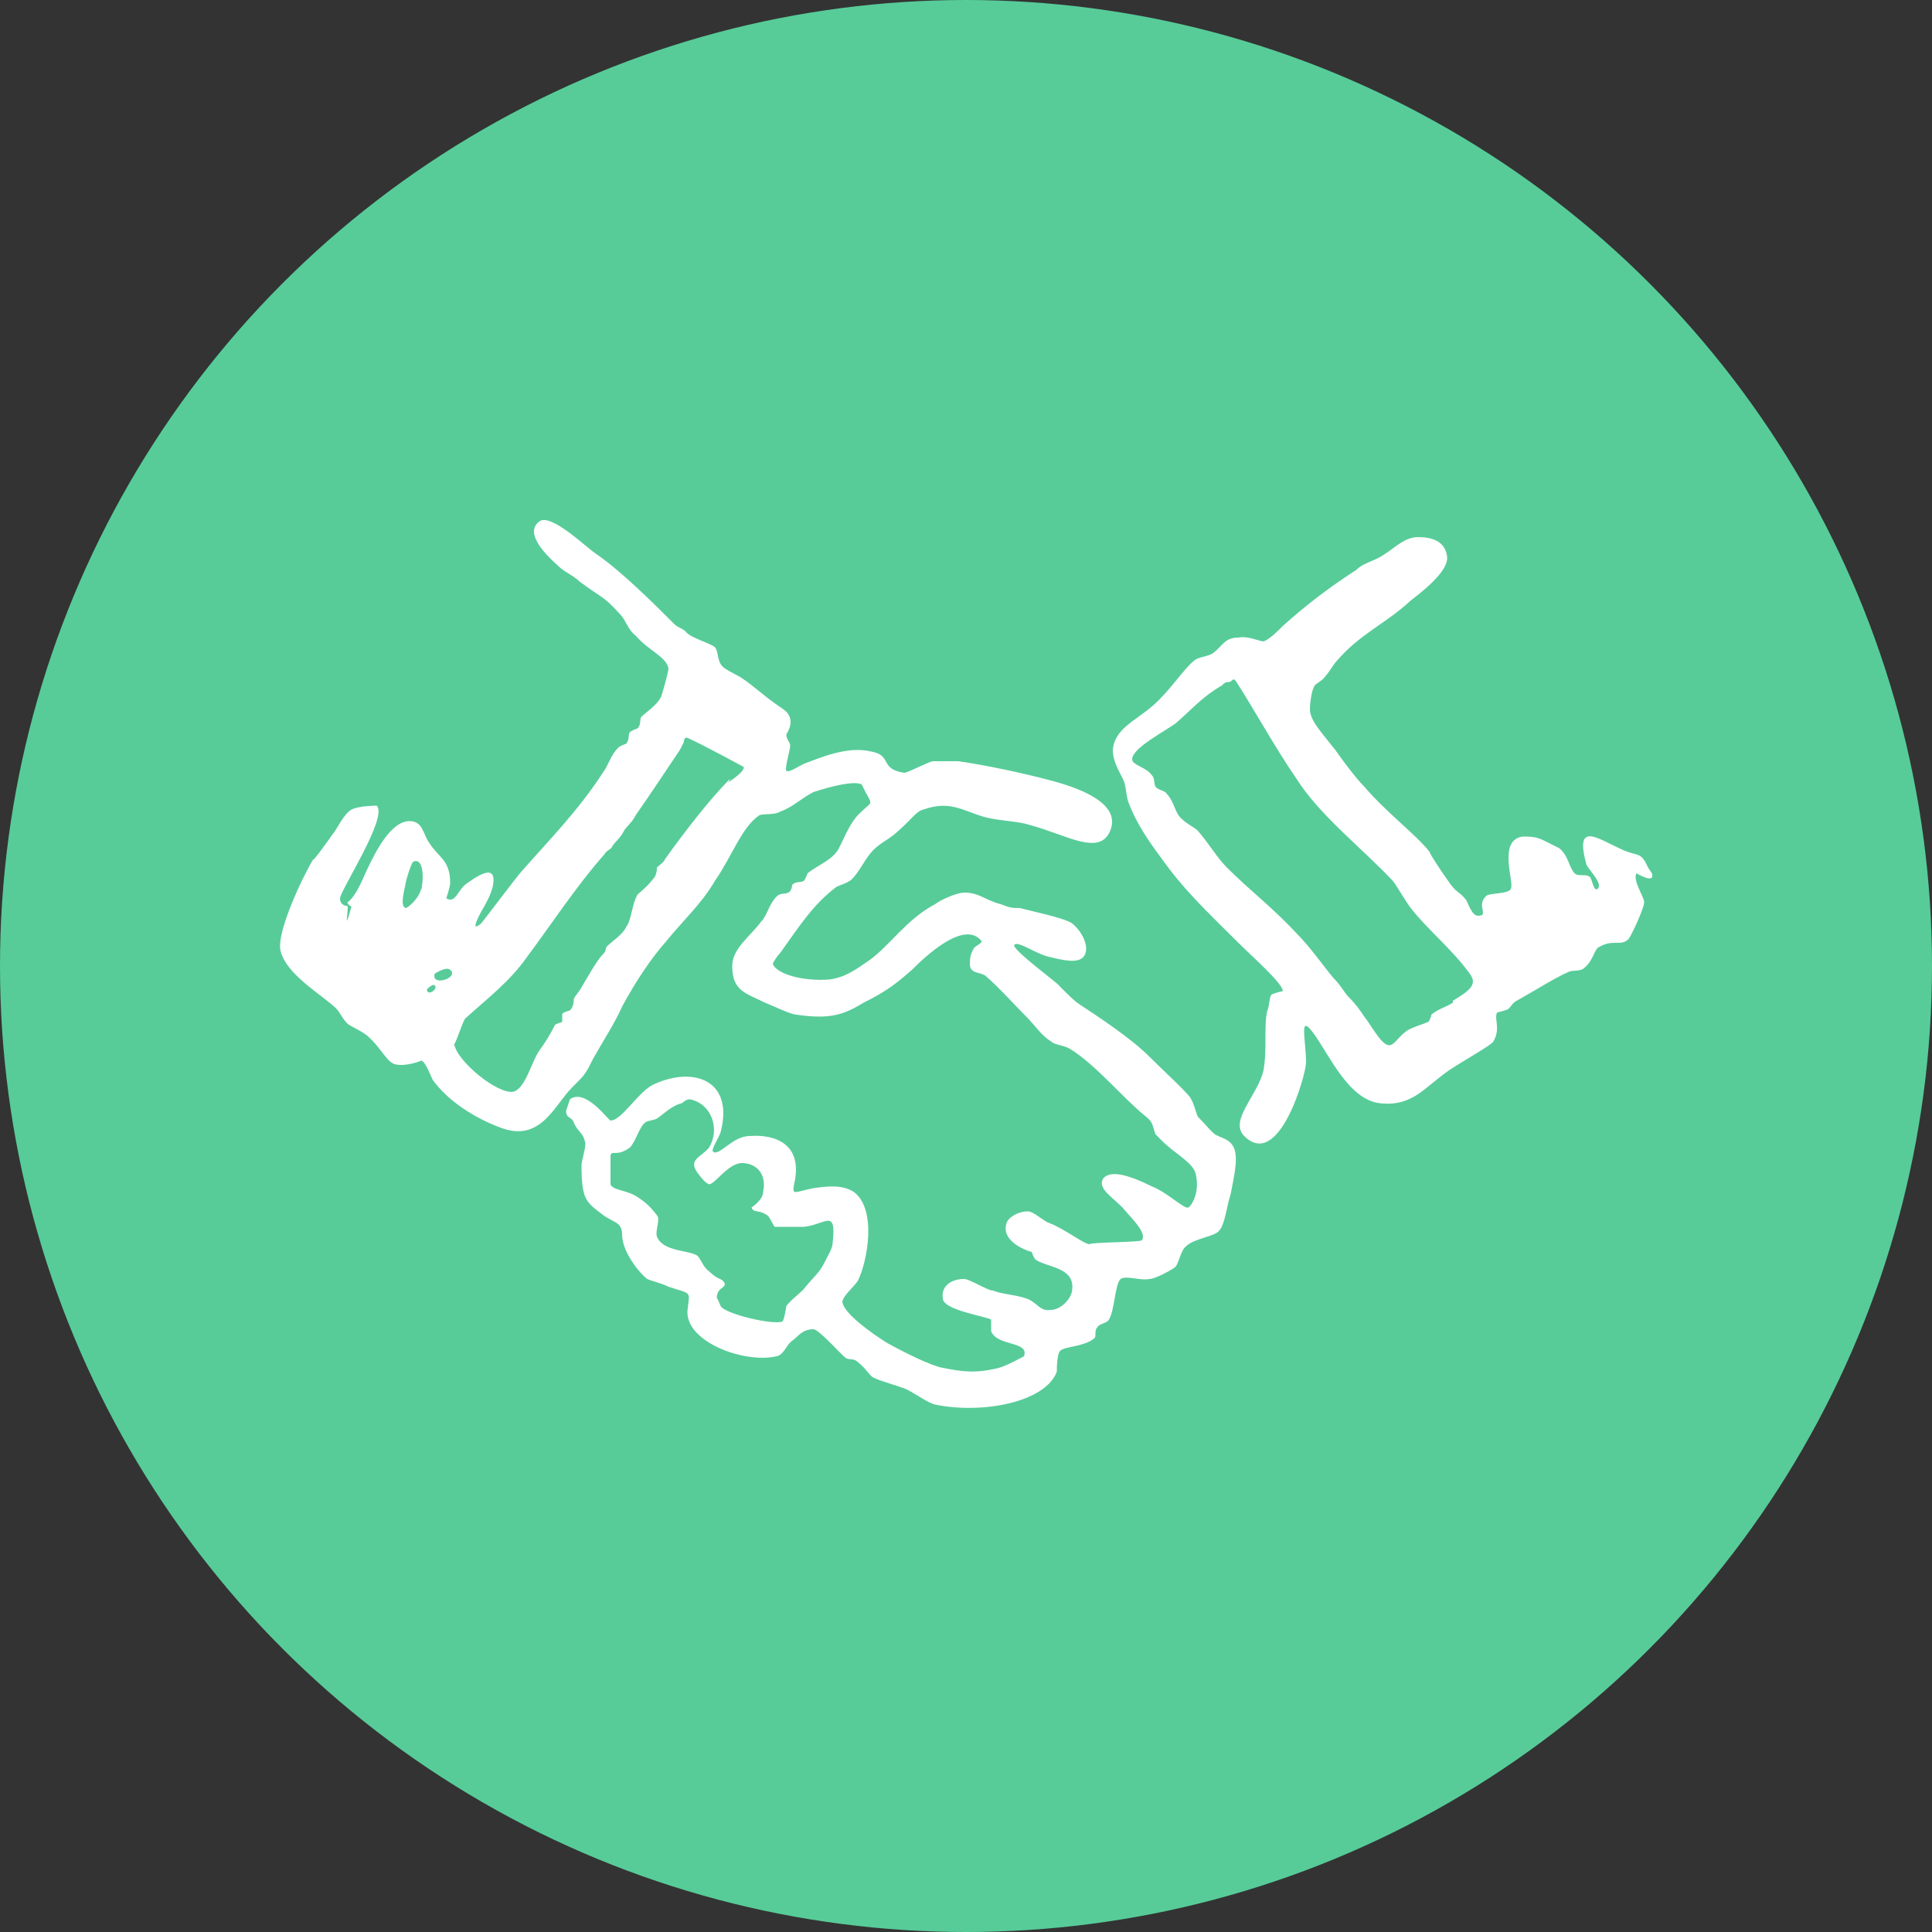
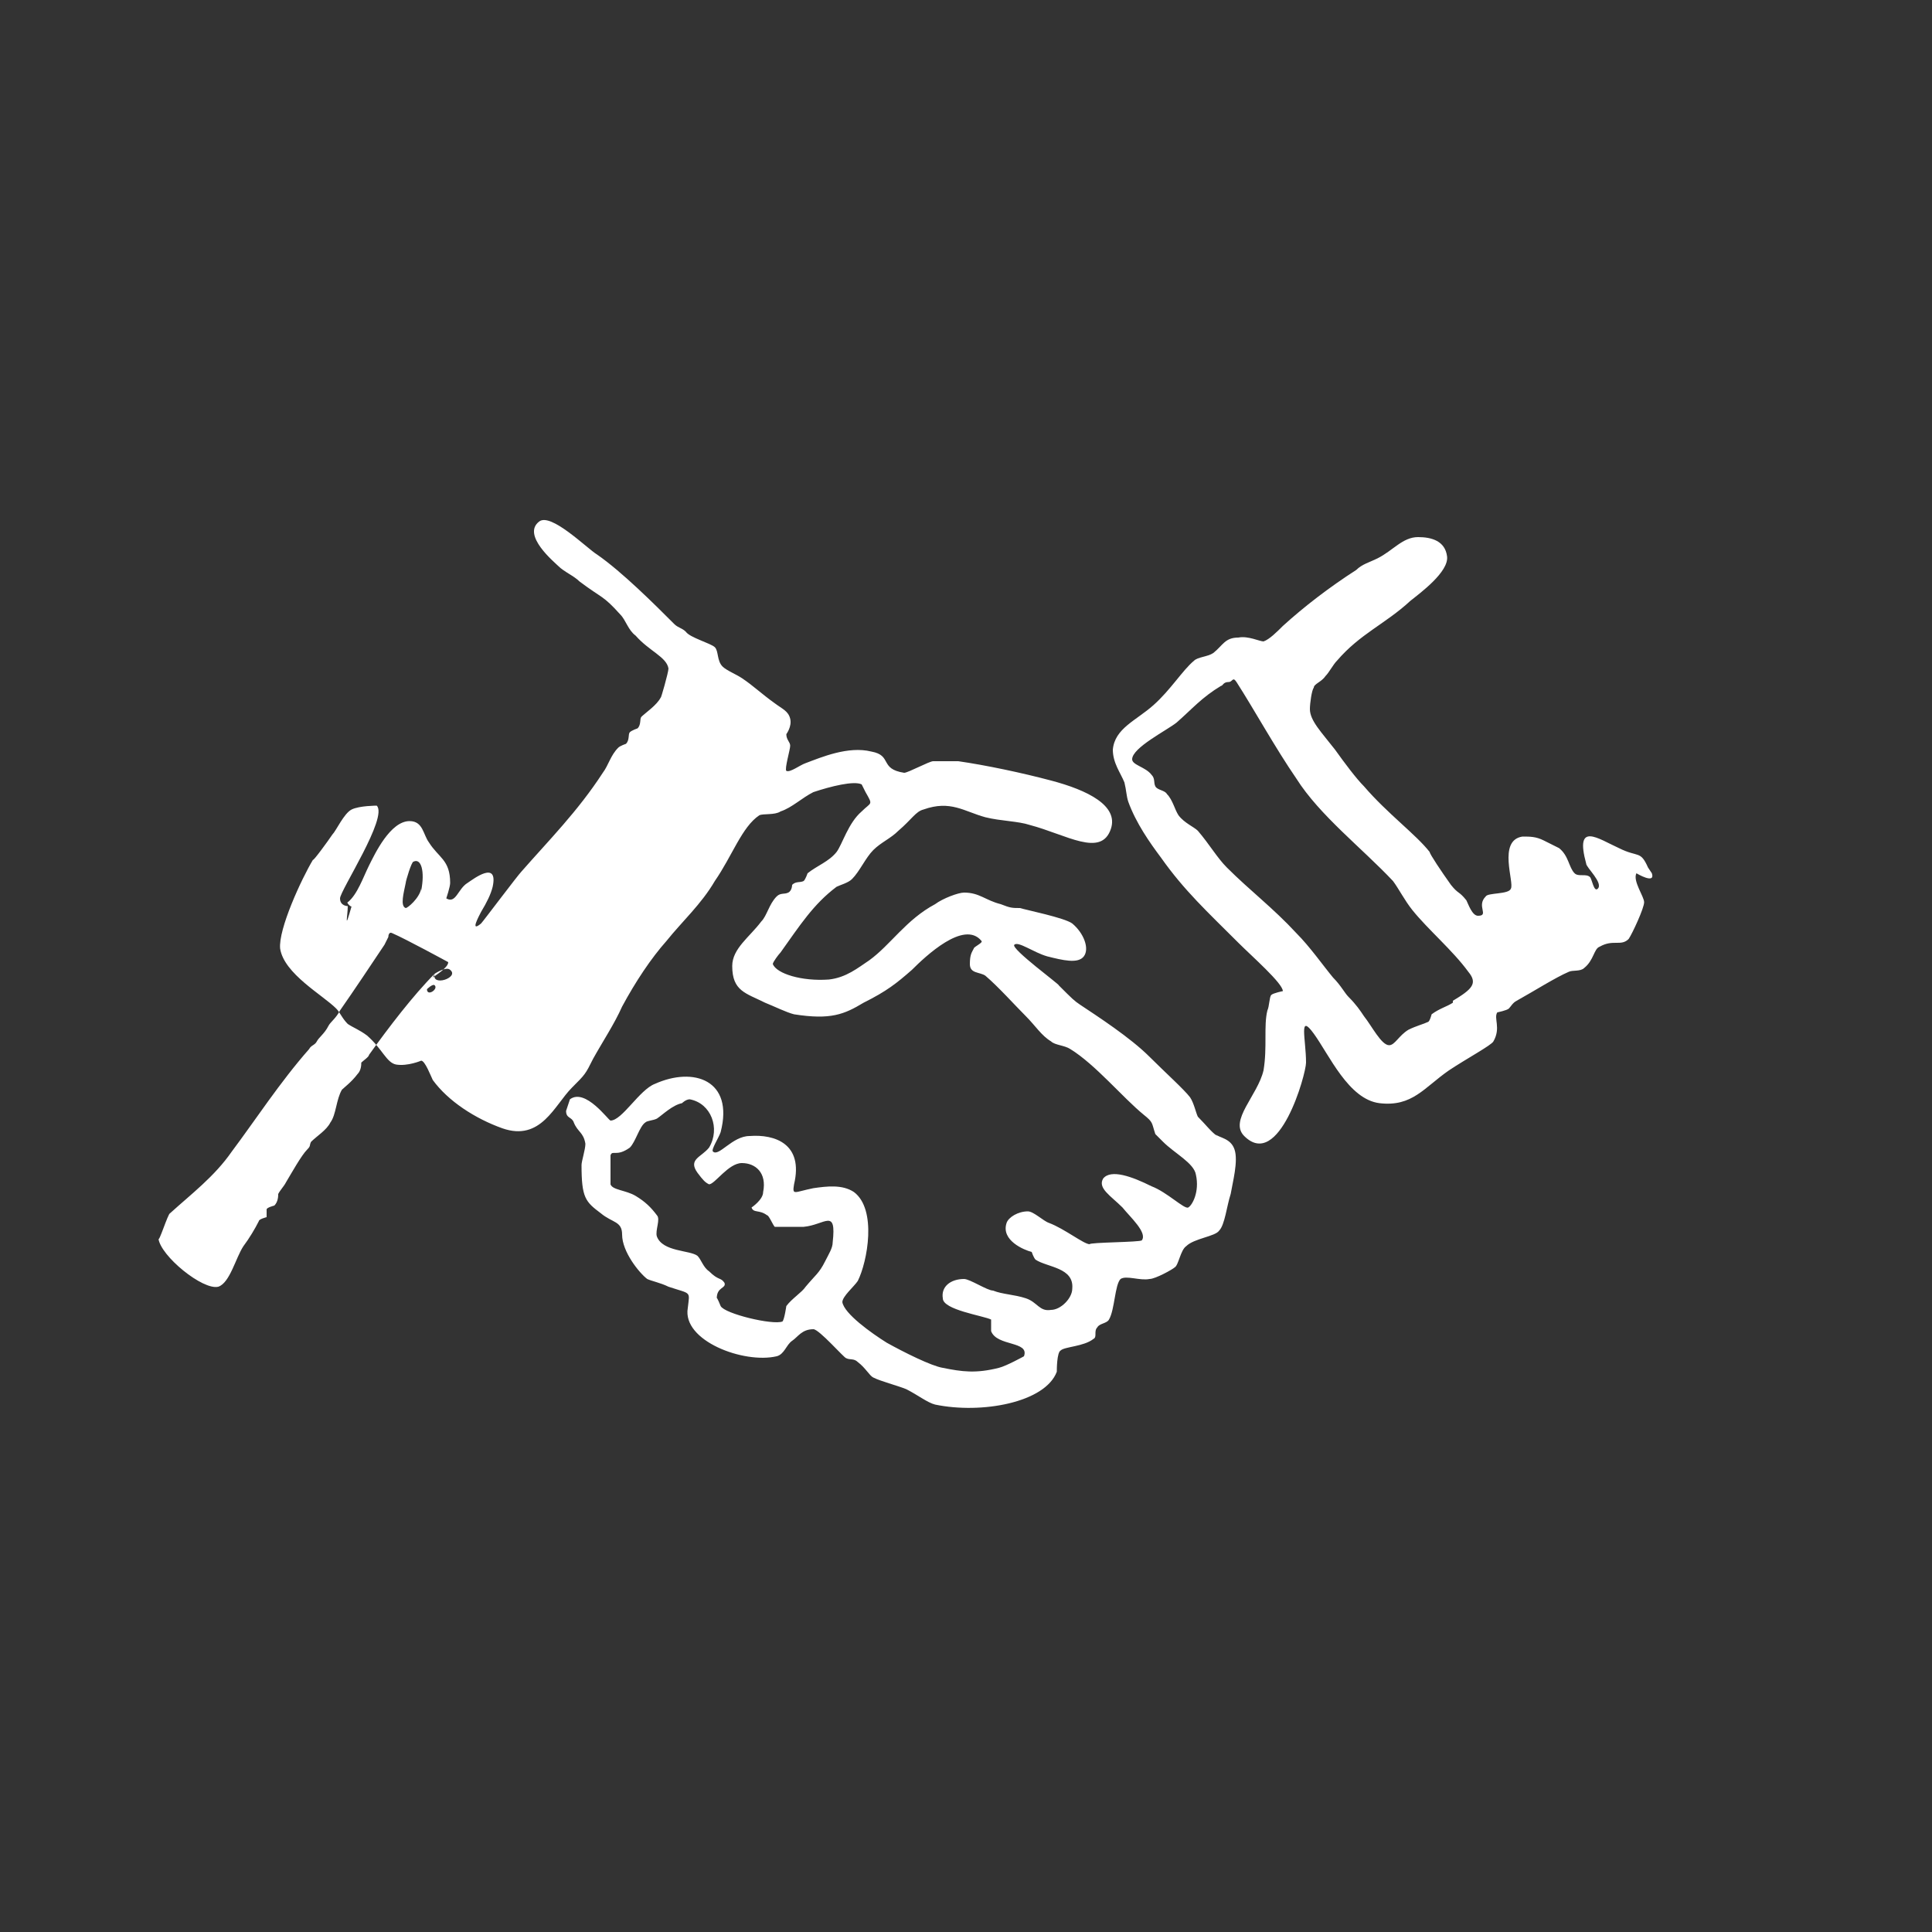
<svg xmlns="http://www.w3.org/2000/svg" id="Layer_1" data-name="Layer 1" version="1.1" viewBox="0 0 100 100">
  <rect x="0" y="0" width="100" height="100" fill="#333333" stroke="none" />
  <defs>
    <style> .cls-1 { fill: #fff; fill-rule: evenodd; } .cls-1, .cls-2 { stroke-width: 0px; } .cls-2 { fill: #57cc99; } </style>
  </defs>
-   <circle class="cls-2" cx="50" cy="50" r="50" />
  <g id="handshake">
-     <path class="cls-1" d="M63,58.8c-.3-.2-.6-.6-1-1-.1-.2-.2-.7-.4-1-.3-.4-1.3-1.3-2.1-2.1-1-1-2.7-2.1-3.6-2.7-.3-.2-.4-.3-1.1-1,.1,0-2.5-1.9-2.3-2.1.2-.2,1,.4,1.7.6.8.2,1.6.4,1.9,0,.3-.4,0-1.2-.6-1.7-.4-.3-2.4-.7-2.7-.8-.4,0-.5,0-1-.2-.8-.2-1.1-.6-1.9-.6-.3,0-1.1.3-1.5.6-1.5.8-2.3,2.1-3.4,2.9-.6.4-1.2.9-2.1,1-1.4.1-2.7-.3-2.9-.8,0-.1.3-.5.4-.6,1-1.4,1.7-2.5,2.9-3.4.2-.1.6-.2.8-.4.4-.4.7-1.1,1.1-1.5.4-.4.9-.6,1.3-1,.7-.6.9-1,1.3-1.1,1.4-.5,2.1.1,3.2.4.8.2,1.7.2,2.3.4,1.9.5,3.7,1.7,4.2.2.4-1.2-1.2-2-3.1-2.5-1.5-.4-3.4-.8-4.8-1-.5,0-1,0-1.3,0-.2,0-1.3.6-1.5.6-1.3-.2-.6-.9-1.7-1.1-1.2-.3-2.6.3-3.4.6-.3.1-.8.5-1,.4-.1-.1.2-1.1.2-1.3,0-.2-.2-.3-.2-.6,0,0,.3-.4.2-.8-.1-.4-.4-.5-.8-.8-.7-.5-1.1-.9-1.7-1.3-.3-.2-.8-.4-1-.6-.3-.3-.2-.8-.4-1-.2-.2-1.3-.5-1.5-.8-.2-.2-.4-.2-.6-.4-1-1-2.7-2.7-4-3.6-.5-.3-2.4-2.2-3-1.7-.9.7.8,2.1,1,2.3.3.3.8.5,1.1.8,1.2.9,1.2.7,2.1,1.7.3.3.4.8.8,1.1.7.8,1.6,1.1,1.7,1.7,0,.2-.4,1.6-.4,1.5-.2.4-.8.8-1,1-.1.1,0,.4-.2.6,0,0-.3.1-.4.2-.1.1,0,.4-.2.6,0,0-.3.1-.4.2-.4.4-.5.9-.8,1.3-1.3,2-2.8,3.5-4.2,5.1-.2.2-2,2.6-2.1,2.7-.6.5-.1-.4,0-.6.3-.5.5-.9.6-1.3.3-1.4-1-.4-1.3-.2-.5.3-.6,1.1-1.1.8,0,0,.2-.6.2-.8,0-1.2-.6-1.3-1.1-2.1-.3-.4-.3-1.1-1-1.1-1,0-1.8,1.7-2.1,2.3-.3.6-.6,1.5-1.1,1.9-.1,0,.2.3.2.2-.4,1.4-.2.5-.2,0,0,0-.4,0-.4-.4,0-.4,2.5-4.2,1.9-4.8,0,0-.9,0-1.3.2-.4.2-.8,1.1-1,1.3-.2.3-1,1.4-1,1.3-.6,1-1.8,3.6-1.7,4.6.2,1.3,2.2,2.4,2.9,3.1.2.2.3.5.6.8.3.2.6.3,1,.6.8.7,1,1.4,1.5,1.5.6.1,1.3-.2,1.3-.2.2,0,.5.8.6,1,.8,1.1,2.2,2,3.6,2.5,2,.7,2.7-1.2,3.6-2.1.7-.7.7-.7,1.1-1.5.5-.9,1.1-1.8,1.5-2.7.7-1.3,1.5-2.5,2.3-3.4.8-1,1.8-1.9,2.5-3.1.9-1.3,1.4-2.8,2.3-3.4.2-.1.8,0,1.1-.2.6-.2,1.1-.7,1.7-1,.9-.3,2.1-.6,2.5-.4,0,0,.2.4.2.4.4.7.3.5-.2,1-.7.6-1,1.7-1.3,2.1-.4.5-1,.7-1.5,1.1,0,0-.1.3-.2.4-.2.1-.4,0-.6.2,0,0,0,.3-.2.4-.2.1-.4,0-.6.2-.4.4-.5,1-.8,1.3-.6.8-1.5,1.4-1.5,2.3,0,1.3.7,1.4,1.7,1.9.5.2,1.1.5,1.5.6,1.9.3,2.6,0,3.6-.6,1.2-.6,1.7-1,2.5-1.7.7-.7,2.7-2.6,3.6-1.5.1.1-.4.3-.4.4-.1.2-.2.3-.2.8,0,.5.5.4.8.6.7.6,1.5,1.5,2.1,2.1.5.5.8,1,1.3,1.3.2.2.7.2,1,.4,1.3.8,2.7,2.5,3.8,3.4.5.4.4.4.6,1,0,0,.3.3.4.4.6.6,1.6,1.1,1.7,1.7.2.9-.2,1.6-.4,1.7-.2.1-1.1-.8-1.9-1.1-1-.5-2.1-.9-2.5-.4-.3.5.4.9,1,1.5.4.5,1.3,1.3,1,1.7-.1.1-2.7.1-2.7.2-.3,0-1.3-.8-2.1-1.1-.3-.1-.8-.6-1.1-.6-.5,0-1,.3-1.1.6-.3.9.9,1.4,1.3,1.5,0,0,.1.3.2.4.6.4,2,.4,1.9,1.5,0,.5-.6,1.1-1.1,1.1-.6.1-.7-.4-1.3-.6-.6-.2-1.2-.2-1.7-.4-.3,0-1.2-.6-1.5-.6-.7,0-1.2.4-1.1,1,0,.6,2.1.9,2.5,1.1,0,0,0,.5,0,.6.3.8,2,.5,1.7,1.3,0,0-.9.5-1.3.6-1.2.3-1.9.2-2.9,0-.6-.1-2-.8-2.9-1.3-.8-.5-2.2-1.5-2.3-2.1,0-.3.6-.8.8-1.1.5-1,1-3.7-.2-4.6-.6-.4-1.4-.3-2.1-.2-1,.2-1.1.4-1-.2.5-2.1-1-2.6-2.3-2.5-.9,0-1.6,1.1-1.9.8-.1-.1.3-.7.4-1,.7-2.7-1.4-3.4-3.4-2.5-.8.3-1.7,1.9-2.3,1.9-.1,0-1.3-1.7-2.1-1.1,0,0-.2.6-.2.6,0,.4.3.3.4.6.2.5.5.5.6,1.1,0,.3-.2.9-.2,1.1,0,1.7.2,1.9,1,2.5.6.5,1.1.4,1.1,1.1,0,.9.9,2,1.3,2.3.2.1.7.2,1.1.4,1.2.4,1.1.2,1,1.1-.3,1.7,2.9,2.9,4.6,2.5.4-.1.5-.6.8-.8.3-.2.5-.6,1.1-.6.3,0,1.6,1.5,1.7,1.5.2.1.4,0,.6.2.4.3.6.7.8.8.4.2,1.2.4,1.7.6.6.3,1.1.7,1.5.8,2.4.5,5.7-.1,6.3-1.7,0-.1,0-1,.2-1.1.2-.2,1.2-.2,1.7-.6.2-.1,0-.4.2-.6.1-.2.5-.2.6-.4.3-.5.3-1.8.6-2.1.3-.2,1,.1,1.5,0,.3,0,1.2-.5,1.3-.6.2-.1.3-.9.6-1.1.4-.4,1.5-.5,1.7-.8.3-.3.4-1.3.6-1.9.1-.6.4-1.7.2-2.3-.2-.6-.8-.6-1-.8ZM21.8,46c-.1.5-.7,1-.8,1-.3-.1-.1-.8,0-1.3,0-.1.3-1.1.4-1.1.4-.2.6.5.4,1.5ZM22.1,51.2c0,0,.3-.3.4-.2.2.2-.4.6-.4.2ZM22.5,50.4c0,0,.6-.4.8-.2.5.4-1,.9-.8.2ZM37.8,40.3c-1.1,1.1-2.4,2.8-3.4,4.2,0,.1-.3.3-.4.4,0,.1,0,.4-.2.6-.3.4-.7.7-.8.8-.3.5-.3,1.3-.6,1.7-.2.4-.7.7-1,1-.1.2,0,.2-.2.4-.3.3-.8,1.2-1.1,1.7-.1.2-.3.4-.4.6,0,.1,0,.4-.2.6,0,0-.4.1-.4.2,0,0,0,.3,0,.4,0,0-.4.1-.4.2-.2.4-.5.9-.8,1.3-.4.6-.7,1.9-1.3,2.1-.8.2-3-1.6-3.1-2.5,0,.3.5-1.3.6-1.3,1.1-1,2.3-1.9,3.2-3.2,1.2-1.6,2.5-3.6,4-5.3.1-.2.3-.2.4-.4.1-.2.4-.4.6-.8.1-.2.4-.4.6-.8.7-1,1.7-2.5,2.3-3.4,0,0,.2-.4.2-.4,0,0,0-.3.2-.2.7.3,2.9,1.5,2.9,1.5,0,.3-.7.7-.8.8ZM43.1,64.3c0,.3-.2.6-.4,1-.3.6-.5.7-1,1.3-.2.3-.7.6-1,1,0,0-.1.7-.2.8-.5.2-3-.4-3.2-.8,0,0-.2-.5-.2-.4,0-.6.5-.5.4-.8-.2-.3-.3-.1-.8-.6-.3-.2-.4-.6-.6-.8-.4-.3-1.8-.2-2.1-1-.1-.3.2-.9,0-1.1-.3-.4-.6-.7-1.1-1-.5-.3-1.2-.3-1.3-.6,0-.2,0-1.5,0-1.5.1-.3.3.1,1-.4.3-.3.5-1.1.8-1.3.1-.1.4-.1.6-.2.3-.2.8-.7,1.3-.8,0,0,.2-.2.4-.2,1.1.2,1.6,1.5,1,2.5-.4.5-1.1.6-.6,1.3.3.4.4.5.6.6.3,0,1-1.1,1.7-1.1.7,0,1.3.5,1.1,1.5,0,.4-.6.8-.6.8.1.3.4.1.8.4.1,0,.3.5.4.6-.2,0,1.5,0,1.5,0,1.1-.1,1.7-1,1.5.8ZM85.3,44.9c-.4-.9-.5-.5-1.5-1-1.1-.5-2.3-1.4-1.7.8,0,.2.9,1,.6,1.3-.2.2-.3-.5-.4-.6-.2-.2-.6,0-.8-.2-.3-.3-.3-.9-.8-1.3,0,0-.6-.3-.8-.4-.4-.2-.7-.2-1.1-.2-1.3.2-.4,2.4-.6,2.7-.1.3-1.2.2-1.3.4-.5.5.2,1-.4,1-.3,0-.5-.6-.6-.8-.4-.5-.4-.3-.8-.8-.5-.7-1.1-1.6-1.1-1.7-.7-.9-2.2-2-3.4-3.4-.4-.4-1-1.2-1.5-1.9-.7-.9-1.3-1.5-1.3-2.1,0-.3.1-1,.2-1.1,0-.2.4-.3.6-.6.2-.2.4-.6.6-.8,1.2-1.4,2.5-1.9,3.8-3.1.5-.4,2-1.5,1.9-2.3-.1-.8-.8-1-1.5-1-.8,0-1.3.7-2.1,1.1-.4.2-.8.3-1.1.6-1.4.9-2.7,1.9-3.8,2.9-.3.3-.7.7-1,.8-.2,0-.8-.3-1.3-.2-.7,0-.8.4-1.3.8-.3.2-.8.2-1,.4-.6.5-1.2,1.5-2.1,2.3-.9.8-2,1.2-2.1,2.3,0,.7.4,1.2.6,1.7.1.4.1.7.2,1,.4,1.1,1.1,2.1,1.7,2.9,1.2,1.7,2.4,2.8,4,4.4.7.7,2.3,2.1,2.3,2.5,0,0-.5.1-.6.2-.1.1-.1.6-.2.8-.2.8,0,1.9-.2,3.1-.3,1.3-1.8,2.6-1,3.4,1.8,1.8,3.2-3.2,3.2-3.8,0-1.2-.4-2.6.4-1.5.8,1.1,1.8,3.4,3.4,3.6,1.7.2,2.3-.8,3.6-1.7.9-.6,2.2-1.3,2.3-1.5.4-.7,0-1.2.2-1.5,0,0,.5-.1.6-.2.1-.1.2-.3.4-.4.9-.5,2-1.2,2.7-1.5.2-.1.6,0,.8-.2.5-.4.5-1,.8-1.1.7-.4,1.1,0,1.5-.4.2-.3.8-1.6.8-1.9,0-.3-.6-1.1-.4-1.5,0,0,1,.6.8,0ZM75.2,51.9c-.3.2-.7.3-1.1.6,0,0-.1.4-.2.4-.2.1-.6.2-1,.4-.5.3-.7.8-1,.8-.4,0-.9-1-1.3-1.5-.2-.3-.4-.6-.8-1-.2-.2-.4-.6-.8-1-.5-.6-1.2-1.6-1.9-2.3-1.2-1.3-2.4-2.2-3.6-3.4-.5-.5-.9-1.2-1.5-1.9-.2-.2-.7-.4-1-.8-.2-.3-.3-.8-.6-1.1-.1-.2-.5-.2-.6-.4-.1-.2,0-.4-.2-.6-.3-.4-1-.5-1-.8,0-.6,1.8-1.5,2.3-1.9.8-.7,1.3-1.3,2.3-1.9.1,0,.1-.2.4-.2.2,0,.2-.3.4,0,.9,1.4,2,3.4,3.1,5,1.2,1.9,3.4,3.6,5,5.3.3.4.6,1,1,1.5.8,1,2.1,2.1,2.9,3.2.5.6.2.9-.8,1.5Z" />
+     <path class="cls-1" d="M63,58.8c-.3-.2-.6-.6-1-1-.1-.2-.2-.7-.4-1-.3-.4-1.3-1.3-2.1-2.1-1-1-2.7-2.1-3.6-2.7-.3-.2-.4-.3-1.1-1,.1,0-2.5-1.9-2.3-2.1.2-.2,1,.4,1.7.6.8.2,1.6.4,1.9,0,.3-.4,0-1.2-.6-1.7-.4-.3-2.4-.7-2.7-.8-.4,0-.5,0-1-.2-.8-.2-1.1-.6-1.9-.6-.3,0-1.1.3-1.5.6-1.5.8-2.3,2.1-3.4,2.9-.6.4-1.2.9-2.1,1-1.4.1-2.7-.3-2.9-.8,0-.1.3-.5.4-.6,1-1.4,1.7-2.5,2.9-3.4.2-.1.6-.2.8-.4.4-.4.7-1.1,1.1-1.5.4-.4.9-.6,1.3-1,.7-.6.9-1,1.3-1.1,1.4-.5,2.1.1,3.2.4.8.2,1.7.2,2.3.4,1.9.5,3.7,1.7,4.2.2.4-1.2-1.2-2-3.1-2.5-1.5-.4-3.4-.8-4.8-1-.5,0-1,0-1.3,0-.2,0-1.3.6-1.5.6-1.3-.2-.6-.9-1.7-1.1-1.2-.3-2.6.3-3.4.6-.3.1-.8.5-1,.4-.1-.1.2-1.1.2-1.3,0-.2-.2-.3-.2-.6,0,0,.3-.4.2-.8-.1-.4-.4-.5-.8-.8-.7-.5-1.1-.9-1.7-1.3-.3-.2-.8-.4-1-.6-.3-.3-.2-.8-.4-1-.2-.2-1.3-.5-1.5-.8-.2-.2-.4-.2-.6-.4-1-1-2.7-2.7-4-3.6-.5-.3-2.4-2.2-3-1.7-.9.7.8,2.1,1,2.3.3.3.8.5,1.1.8,1.2.9,1.2.7,2.1,1.7.3.3.4.8.8,1.1.7.8,1.6,1.1,1.7,1.7,0,.2-.4,1.6-.4,1.5-.2.4-.8.8-1,1-.1.1,0,.4-.2.6,0,0-.3.1-.4.2-.1.1,0,.4-.2.6,0,0-.3.1-.4.2-.4.4-.5.9-.8,1.3-1.3,2-2.8,3.5-4.2,5.1-.2.2-2,2.6-2.1,2.7-.6.5-.1-.4,0-.6.3-.5.5-.9.6-1.3.3-1.4-1-.4-1.3-.2-.5.3-.6,1.1-1.1.8,0,0,.2-.6.2-.8,0-1.2-.6-1.3-1.1-2.1-.3-.4-.3-1.1-1-1.1-1,0-1.8,1.7-2.1,2.3-.3.6-.6,1.5-1.1,1.9-.1,0,.2.3.2.2-.4,1.4-.2.5-.2,0,0,0-.4,0-.4-.4,0-.4,2.5-4.2,1.9-4.8,0,0-.9,0-1.3.2-.4.2-.8,1.1-1,1.3-.2.3-1,1.4-1,1.3-.6,1-1.8,3.6-1.7,4.6.2,1.3,2.2,2.4,2.9,3.1.2.2.3.5.6.8.3.2.6.3,1,.6.8.7,1,1.4,1.5,1.5.6.1,1.3-.2,1.3-.2.2,0,.5.8.6,1,.8,1.1,2.2,2,3.6,2.5,2,.7,2.7-1.2,3.6-2.1.7-.7.7-.7,1.1-1.5.5-.9,1.1-1.8,1.5-2.7.7-1.3,1.5-2.5,2.3-3.4.8-1,1.8-1.9,2.5-3.1.9-1.3,1.4-2.8,2.3-3.4.2-.1.8,0,1.1-.2.6-.2,1.1-.7,1.7-1,.9-.3,2.1-.6,2.5-.4,0,0,.2.4.2.4.4.7.3.5-.2,1-.7.6-1,1.7-1.3,2.1-.4.5-1,.7-1.5,1.1,0,0-.1.3-.2.4-.2.1-.4,0-.6.2,0,0,0,.3-.2.4-.2.1-.4,0-.6.2-.4.4-.5,1-.8,1.3-.6.8-1.5,1.4-1.5,2.3,0,1.3.7,1.4,1.7,1.9.5.2,1.1.5,1.5.6,1.9.3,2.6,0,3.6-.6,1.2-.6,1.7-1,2.5-1.7.7-.7,2.7-2.6,3.6-1.5.1.1-.4.3-.4.4-.1.2-.2.3-.2.8,0,.5.5.4.8.6.7.6,1.5,1.5,2.1,2.1.5.5.8,1,1.3,1.3.2.2.7.2,1,.4,1.3.8,2.7,2.5,3.8,3.4.5.4.4.4.6,1,0,0,.3.3.4.4.6.6,1.6,1.1,1.7,1.7.2.9-.2,1.6-.4,1.7-.2.1-1.1-.8-1.9-1.1-1-.5-2.1-.9-2.5-.4-.3.5.4.9,1,1.5.4.5,1.3,1.3,1,1.7-.1.1-2.7.1-2.7.2-.3,0-1.3-.8-2.1-1.1-.3-.1-.8-.6-1.1-.6-.5,0-1,.3-1.1.6-.3.9.9,1.4,1.3,1.5,0,0,.1.3.2.4.6.4,2,.4,1.9,1.5,0,.5-.6,1.1-1.1,1.1-.6.1-.7-.4-1.3-.6-.6-.2-1.2-.2-1.7-.4-.3,0-1.2-.6-1.5-.6-.7,0-1.2.4-1.1,1,0,.6,2.1.9,2.5,1.1,0,0,0,.5,0,.6.3.8,2,.5,1.7,1.3,0,0-.9.5-1.3.6-1.2.3-1.9.2-2.9,0-.6-.1-2-.8-2.9-1.3-.8-.5-2.2-1.5-2.3-2.1,0-.3.6-.8.8-1.1.5-1,1-3.7-.2-4.6-.6-.4-1.4-.3-2.1-.2-1,.2-1.1.4-1-.2.5-2.1-1-2.6-2.3-2.5-.9,0-1.6,1.1-1.9.8-.1-.1.3-.7.4-1,.7-2.7-1.4-3.4-3.4-2.5-.8.3-1.7,1.9-2.3,1.9-.1,0-1.3-1.7-2.1-1.1,0,0-.2.6-.2.6,0,.4.3.3.4.6.2.5.5.5.6,1.1,0,.3-.2.9-.2,1.1,0,1.7.2,1.9,1,2.5.6.5,1.1.4,1.1,1.1,0,.9.9,2,1.3,2.3.2.1.7.2,1.1.4,1.2.4,1.1.2,1,1.1-.3,1.7,2.9,2.9,4.6,2.5.4-.1.5-.6.8-.8.3-.2.5-.6,1.1-.6.3,0,1.6,1.5,1.7,1.5.2.1.4,0,.6.2.4.3.6.7.8.8.4.2,1.2.4,1.7.6.6.3,1.1.7,1.5.8,2.4.5,5.7-.1,6.3-1.7,0-.1,0-1,.2-1.1.2-.2,1.2-.2,1.7-.6.2-.1,0-.4.2-.6.1-.2.5-.2.6-.4.3-.5.3-1.8.6-2.1.3-.2,1,.1,1.5,0,.3,0,1.2-.5,1.3-.6.2-.1.3-.9.6-1.1.4-.4,1.5-.5,1.7-.8.3-.3.4-1.3.6-1.9.1-.6.4-1.7.2-2.3-.2-.6-.8-.6-1-.8ZM21.8,46c-.1.5-.7,1-.8,1-.3-.1-.1-.8,0-1.3,0-.1.3-1.1.4-1.1.4-.2.6.5.4,1.5ZM22.1,51.2c0,0,.3-.3.4-.2.2.2-.4.6-.4.2ZM22.5,50.4c0,0,.6-.4.8-.2.5.4-1,.9-.8.2Zc-1.1,1.1-2.4,2.8-3.4,4.2,0,.1-.3.3-.4.4,0,.1,0,.4-.2.6-.3.4-.7.7-.8.8-.3.5-.3,1.3-.6,1.7-.2.4-.7.7-1,1-.1.2,0,.2-.2.4-.3.3-.8,1.2-1.1,1.7-.1.2-.3.4-.4.6,0,.1,0,.4-.2.6,0,0-.4.1-.4.2,0,0,0,.3,0,.4,0,0-.4.1-.4.2-.2.4-.5.9-.8,1.3-.4.6-.7,1.9-1.3,2.1-.8.2-3-1.6-3.1-2.5,0,.3.5-1.3.6-1.3,1.1-1,2.3-1.9,3.2-3.2,1.2-1.6,2.5-3.6,4-5.3.1-.2.3-.2.4-.4.1-.2.4-.4.6-.8.1-.2.4-.4.6-.8.7-1,1.7-2.5,2.3-3.4,0,0,.2-.4.2-.4,0,0,0-.3.2-.2.7.3,2.9,1.5,2.9,1.5,0,.3-.7.7-.8.8ZM43.1,64.3c0,.3-.2.6-.4,1-.3.6-.5.7-1,1.3-.2.3-.7.6-1,1,0,0-.1.7-.2.8-.5.2-3-.4-3.2-.8,0,0-.2-.5-.2-.4,0-.6.5-.5.4-.8-.2-.3-.3-.1-.8-.6-.3-.2-.4-.6-.6-.8-.4-.3-1.8-.2-2.1-1-.1-.3.2-.9,0-1.1-.3-.4-.6-.7-1.1-1-.5-.3-1.2-.3-1.3-.6,0-.2,0-1.5,0-1.5.1-.3.3.1,1-.4.3-.3.5-1.1.8-1.3.1-.1.4-.1.6-.2.3-.2.8-.7,1.3-.8,0,0,.2-.2.4-.2,1.1.2,1.6,1.5,1,2.5-.4.5-1.1.6-.6,1.3.3.4.4.5.6.6.3,0,1-1.1,1.7-1.1.7,0,1.3.5,1.1,1.5,0,.4-.6.8-.6.8.1.3.4.1.8.4.1,0,.3.5.4.6-.2,0,1.5,0,1.5,0,1.1-.1,1.7-1,1.5.8ZM85.3,44.9c-.4-.9-.5-.5-1.5-1-1.1-.5-2.3-1.4-1.7.8,0,.2.9,1,.6,1.3-.2.2-.3-.5-.4-.6-.2-.2-.6,0-.8-.2-.3-.3-.3-.9-.8-1.3,0,0-.6-.3-.8-.4-.4-.2-.7-.2-1.1-.2-1.3.2-.4,2.4-.6,2.7-.1.3-1.2.2-1.3.4-.5.5.2,1-.4,1-.3,0-.5-.6-.6-.8-.4-.5-.4-.3-.8-.8-.5-.7-1.1-1.6-1.1-1.7-.7-.9-2.2-2-3.4-3.4-.4-.4-1-1.2-1.5-1.9-.7-.9-1.3-1.5-1.3-2.1,0-.3.1-1,.2-1.1,0-.2.4-.3.6-.6.2-.2.4-.6.6-.8,1.2-1.4,2.5-1.9,3.8-3.1.5-.4,2-1.5,1.9-2.3-.1-.8-.8-1-1.5-1-.8,0-1.3.7-2.1,1.1-.4.2-.8.3-1.1.6-1.4.9-2.7,1.9-3.8,2.9-.3.3-.7.7-1,.8-.2,0-.8-.3-1.3-.2-.7,0-.8.4-1.3.8-.3.2-.8.2-1,.4-.6.5-1.2,1.5-2.1,2.3-.9.8-2,1.2-2.1,2.3,0,.7.4,1.2.6,1.7.1.4.1.7.2,1,.4,1.1,1.1,2.1,1.7,2.9,1.2,1.7,2.4,2.8,4,4.4.7.7,2.3,2.1,2.3,2.5,0,0-.5.1-.6.2-.1.1-.1.6-.2.8-.2.8,0,1.9-.2,3.1-.3,1.3-1.8,2.6-1,3.4,1.8,1.8,3.2-3.2,3.2-3.8,0-1.2-.4-2.6.4-1.5.8,1.1,1.8,3.4,3.4,3.6,1.7.2,2.3-.8,3.6-1.7.9-.6,2.2-1.3,2.3-1.5.4-.7,0-1.2.2-1.5,0,0,.5-.1.6-.2.1-.1.2-.3.4-.4.9-.5,2-1.2,2.7-1.5.2-.1.6,0,.8-.2.5-.4.5-1,.8-1.1.7-.4,1.1,0,1.5-.4.2-.3.8-1.6.8-1.9,0-.3-.6-1.1-.4-1.5,0,0,1,.6.8,0ZM75.2,51.9c-.3.2-.7.3-1.1.6,0,0-.1.4-.2.4-.2.1-.6.2-1,.4-.5.3-.7.8-1,.8-.4,0-.9-1-1.3-1.5-.2-.3-.4-.6-.8-1-.2-.2-.4-.6-.8-1-.5-.6-1.2-1.6-1.9-2.3-1.2-1.3-2.4-2.2-3.6-3.4-.5-.5-.9-1.2-1.5-1.9-.2-.2-.7-.4-1-.8-.2-.3-.3-.8-.6-1.1-.1-.2-.5-.2-.6-.4-.1-.2,0-.4-.2-.6-.3-.4-1-.5-1-.8,0-.6,1.8-1.5,2.3-1.9.8-.7,1.3-1.3,2.3-1.9.1,0,.1-.2.4-.2.2,0,.2-.3.4,0,.9,1.4,2,3.4,3.1,5,1.2,1.9,3.4,3.6,5,5.3.3.4.6,1,1,1.5.8,1,2.1,2.1,2.9,3.2.5.6.2.9-.8,1.5Z" />
  </g>
</svg>